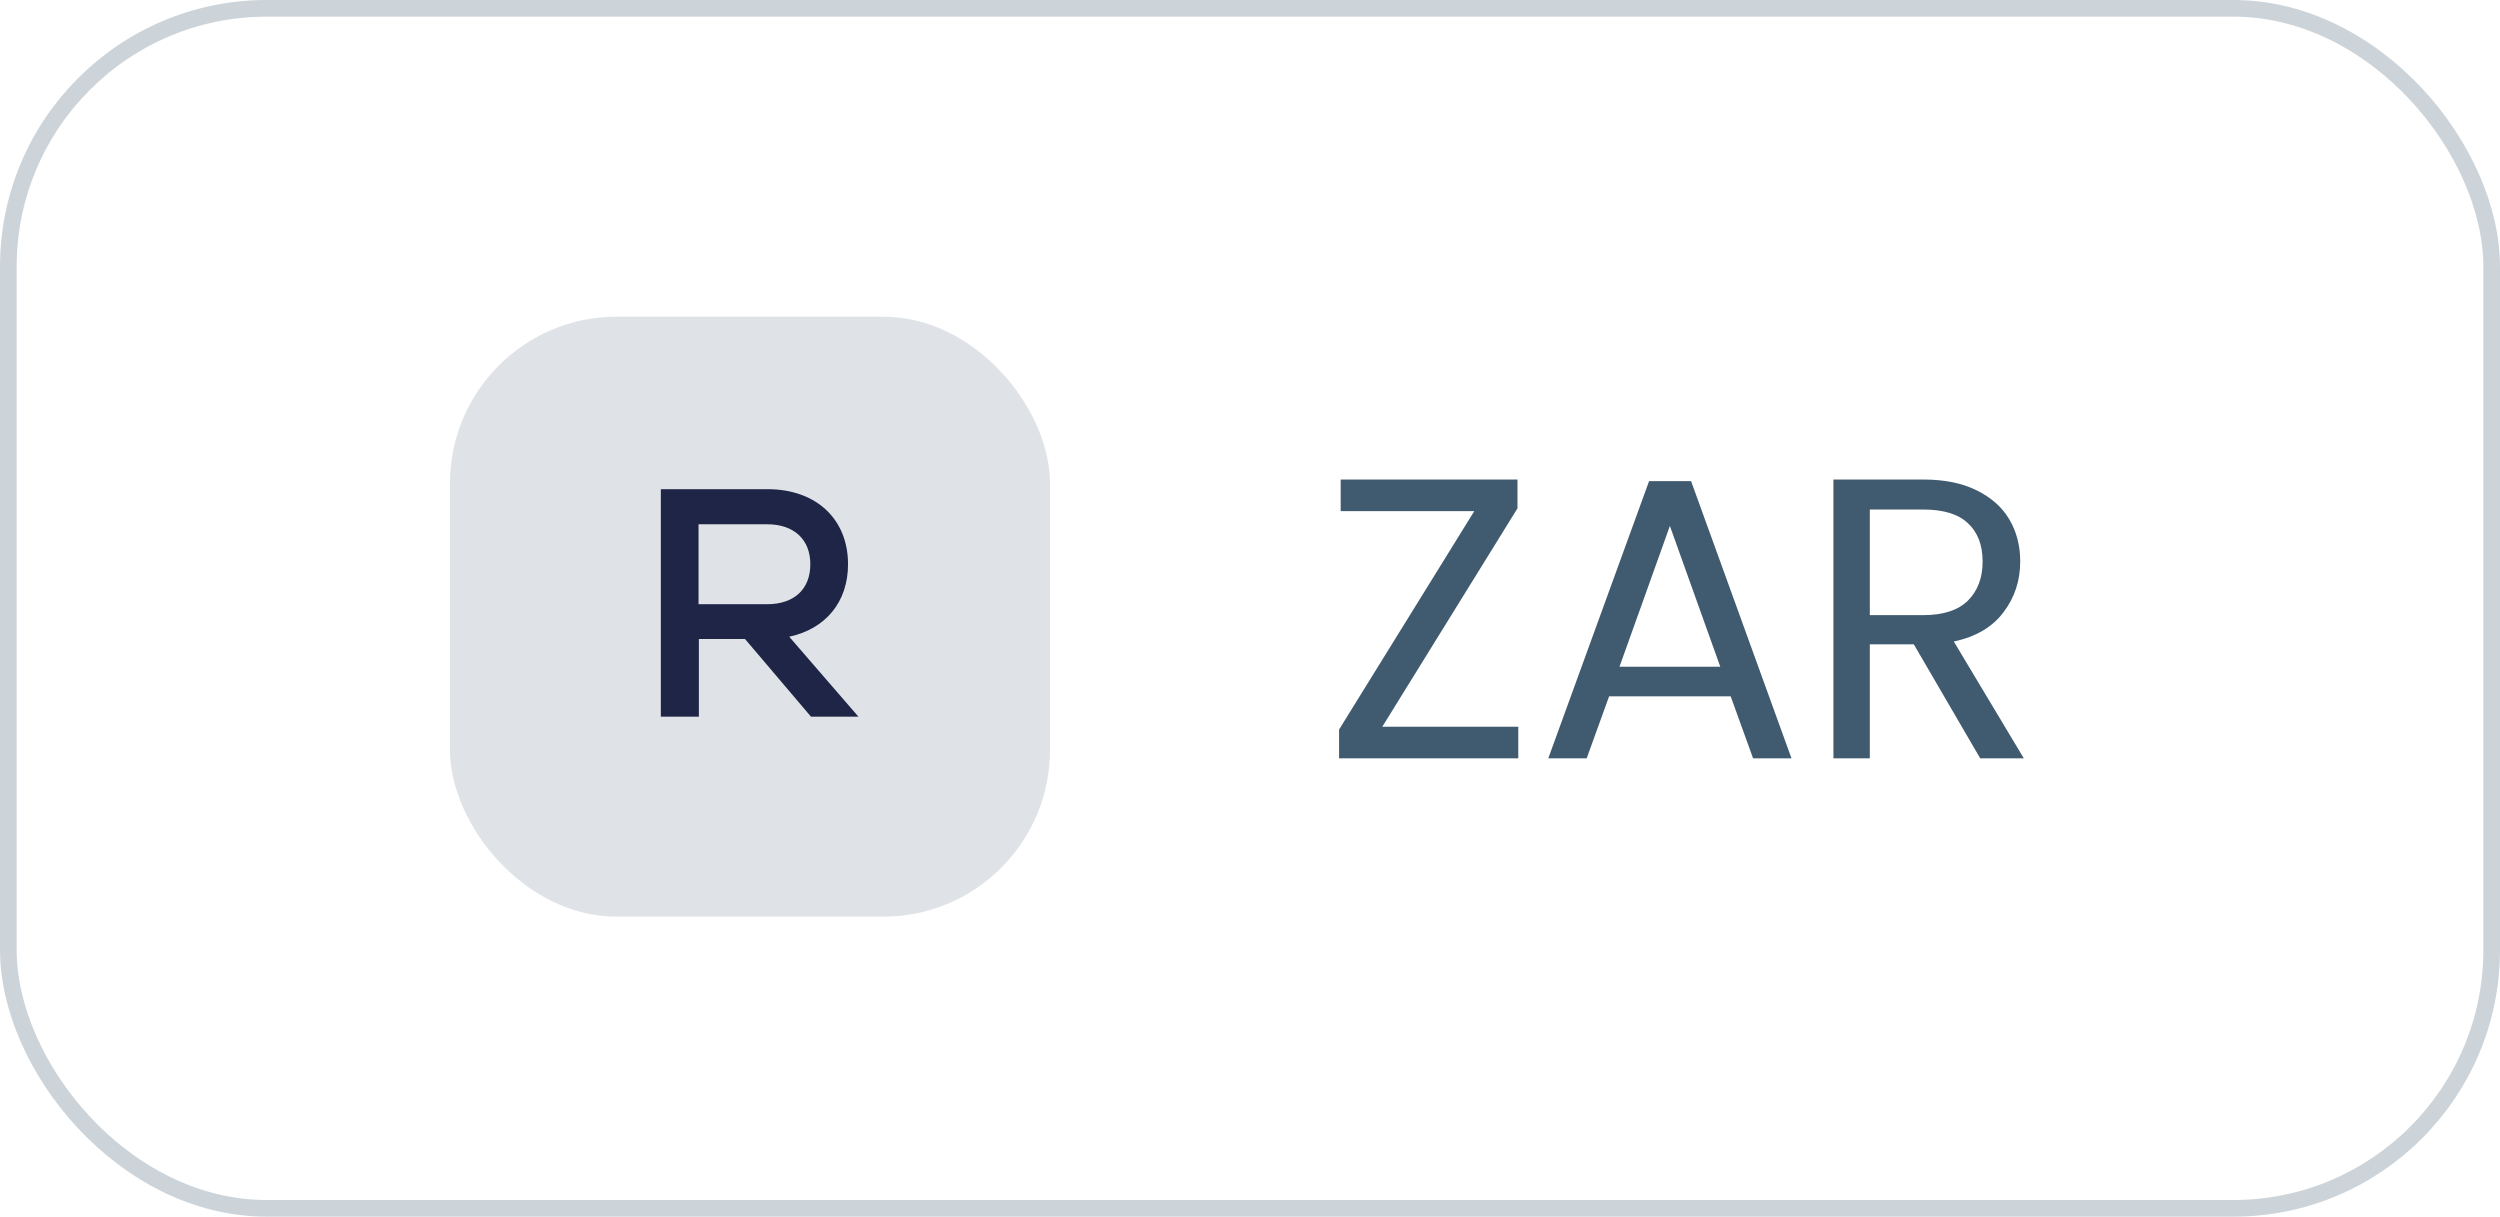
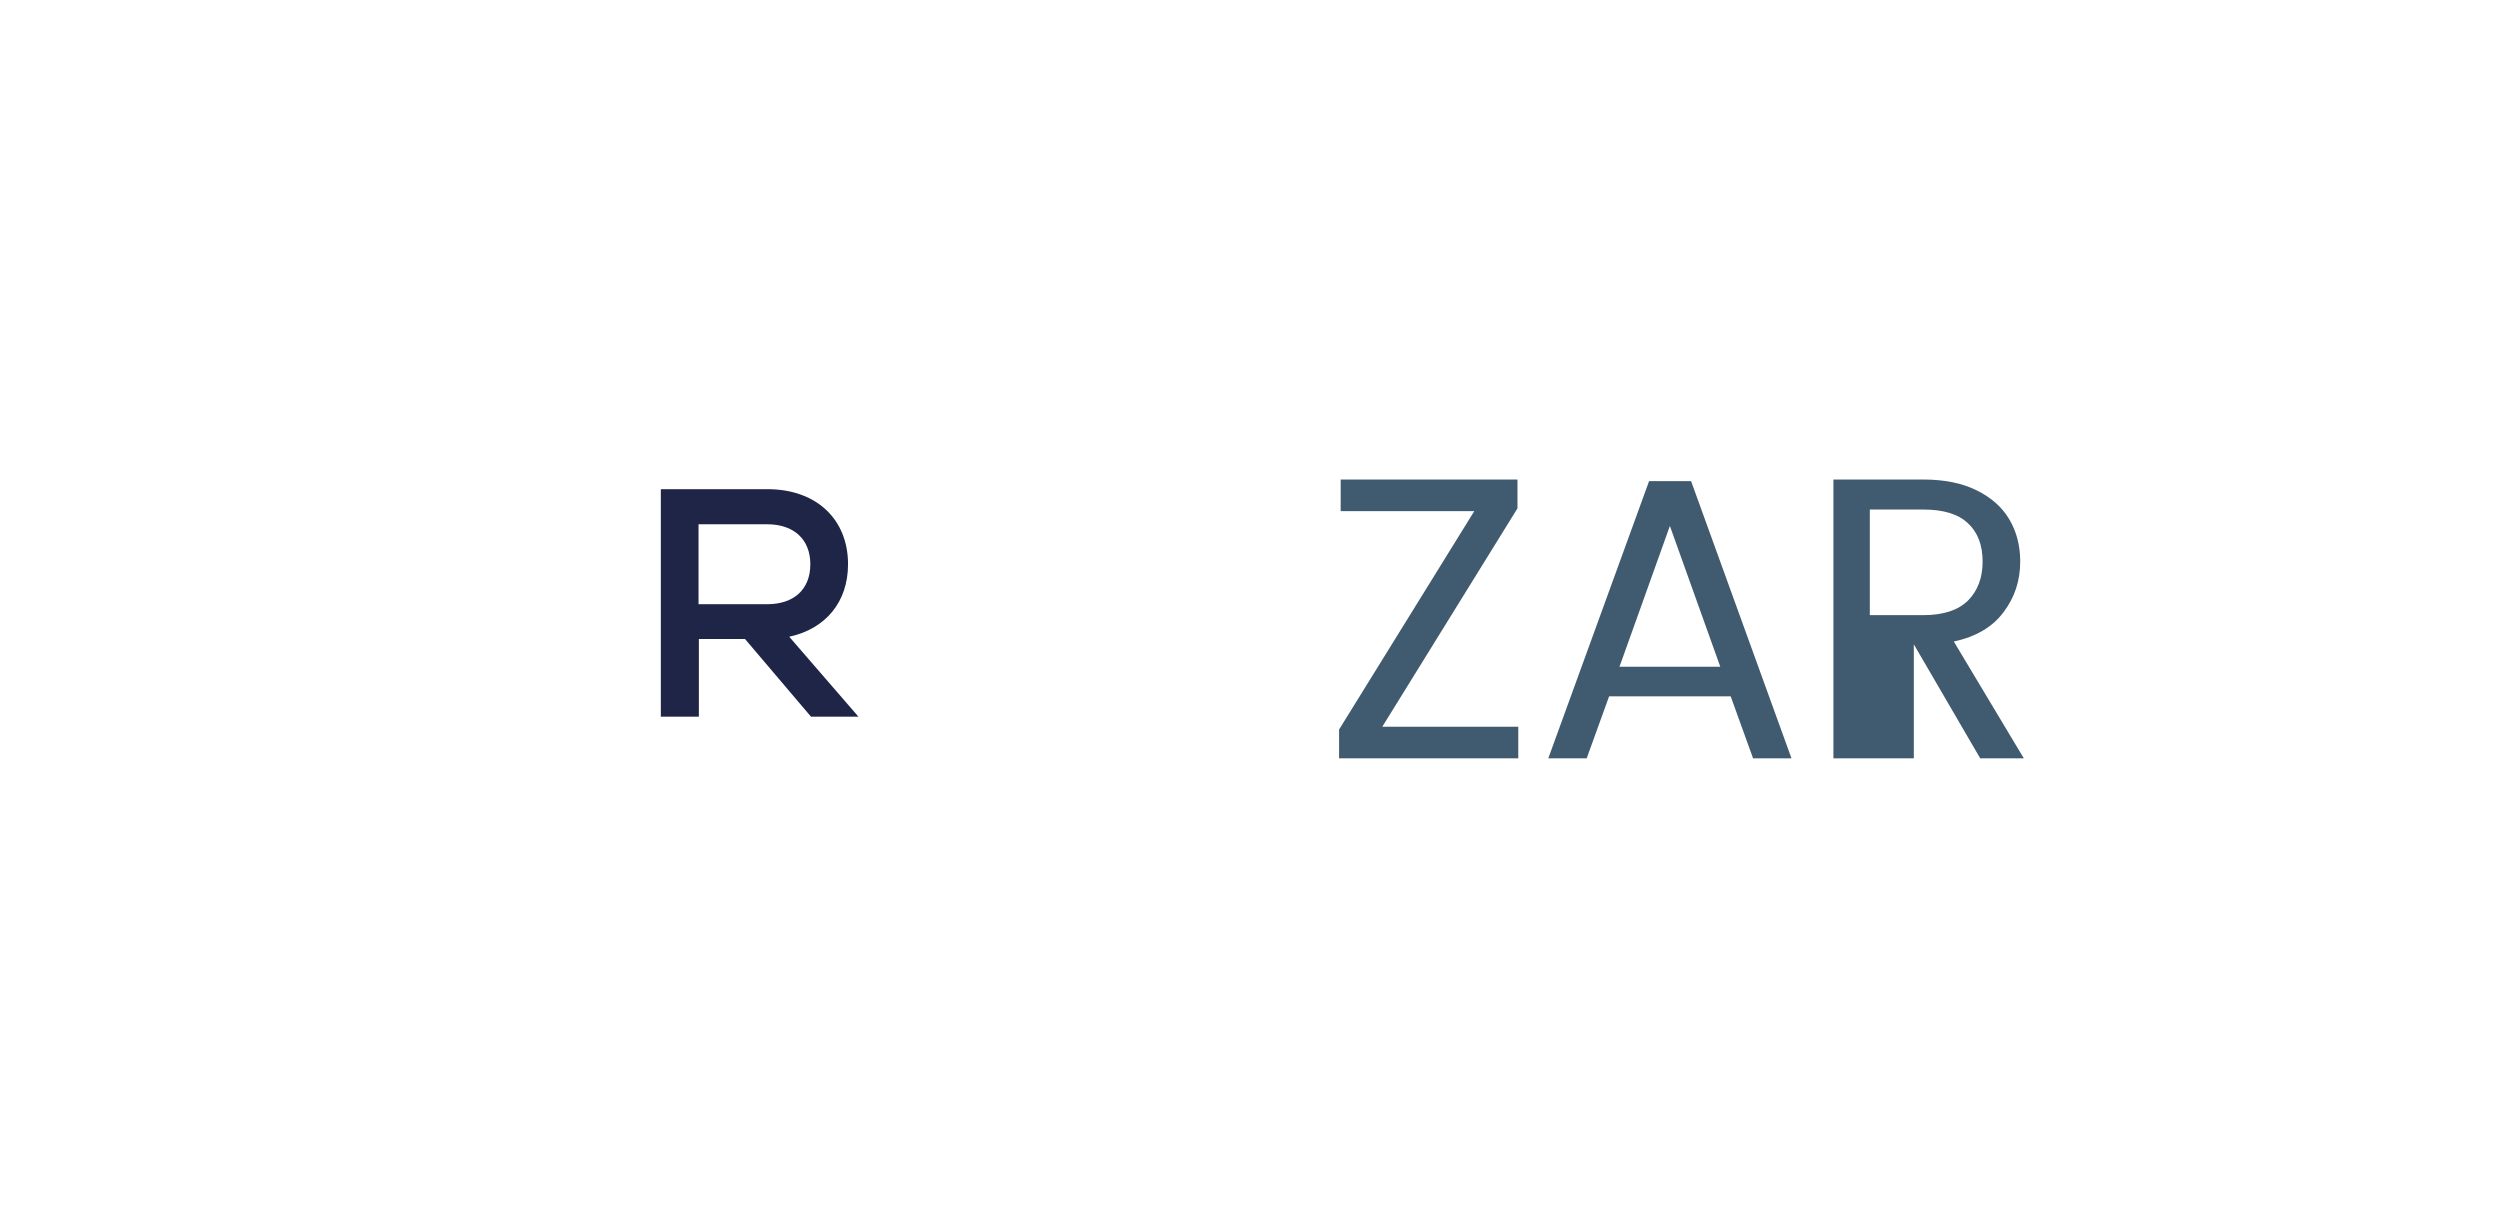
<svg xmlns="http://www.w3.org/2000/svg" width="150" height="73" viewBox="0 0 150 73" fill="none">
-   <rect x="0.5" y="0.5" width="149" height="72" rx="15.5" stroke="#092A45" stroke-opacity="0.2" />
-   <rect x="27" y="19" width="36" height="36" rx="10" fill="#092A45" fill-opacity="0.13" />
  <path d="M48.659 43L44.701 38.34H41.932V43H39.65V29.35H46.046C48.971 29.35 50.882 31.144 50.882 33.855C50.882 36.117 49.537 37.735 47.353 38.203L51.506 43H48.659ZM48.62 33.855C48.62 32.373 47.645 31.456 46.027 31.456H41.912V36.253H46.027C47.645 36.253 48.62 35.356 48.62 33.855Z" fill="#1E2547" />
-   <path d="M82.937 43.604H91.097V45.5H80.345V43.772L88.457 30.668H80.441V28.772H91.049V30.5L82.937 43.604ZM103.841 41.78H96.546L95.201 45.5H92.897L98.945 28.868H101.465L107.489 45.5H105.185L103.841 41.78ZM103.217 40.004L100.193 31.556L97.169 40.004H103.217ZM118.813 45.5L114.829 38.66H112.189V45.5H110.005V28.772H115.405C116.669 28.772 117.733 28.988 118.597 29.42C119.477 29.852 120.133 30.436 120.565 31.172C120.997 31.908 121.213 32.748 121.213 33.692C121.213 34.844 120.877 35.86 120.205 36.74C119.549 37.62 118.557 38.204 117.229 38.492L121.429 45.5H118.813ZM112.189 36.908H115.405C116.589 36.908 117.477 36.62 118.069 36.044C118.661 35.452 118.957 34.668 118.957 33.692C118.957 32.7 118.661 31.932 118.069 31.388C117.493 30.844 116.605 30.572 115.405 30.572H112.189V36.908Z" fill="#092A45" fill-opacity="0.77" />
+   <path d="M82.937 43.604H91.097V45.5H80.345V43.772L88.457 30.668H80.441V28.772H91.049V30.5L82.937 43.604ZM103.841 41.78H96.546L95.201 45.5H92.897L98.945 28.868H101.465L107.489 45.5H105.185L103.841 41.78ZM103.217 40.004L100.193 31.556L97.169 40.004H103.217ZM118.813 45.5L114.829 38.66V45.5H110.005V28.772H115.405C116.669 28.772 117.733 28.988 118.597 29.42C119.477 29.852 120.133 30.436 120.565 31.172C120.997 31.908 121.213 32.748 121.213 33.692C121.213 34.844 120.877 35.86 120.205 36.74C119.549 37.62 118.557 38.204 117.229 38.492L121.429 45.5H118.813ZM112.189 36.908H115.405C116.589 36.908 117.477 36.62 118.069 36.044C118.661 35.452 118.957 34.668 118.957 33.692C118.957 32.7 118.661 31.932 118.069 31.388C117.493 30.844 116.605 30.572 115.405 30.572H112.189V36.908Z" fill="#092A45" fill-opacity="0.77" />
</svg>